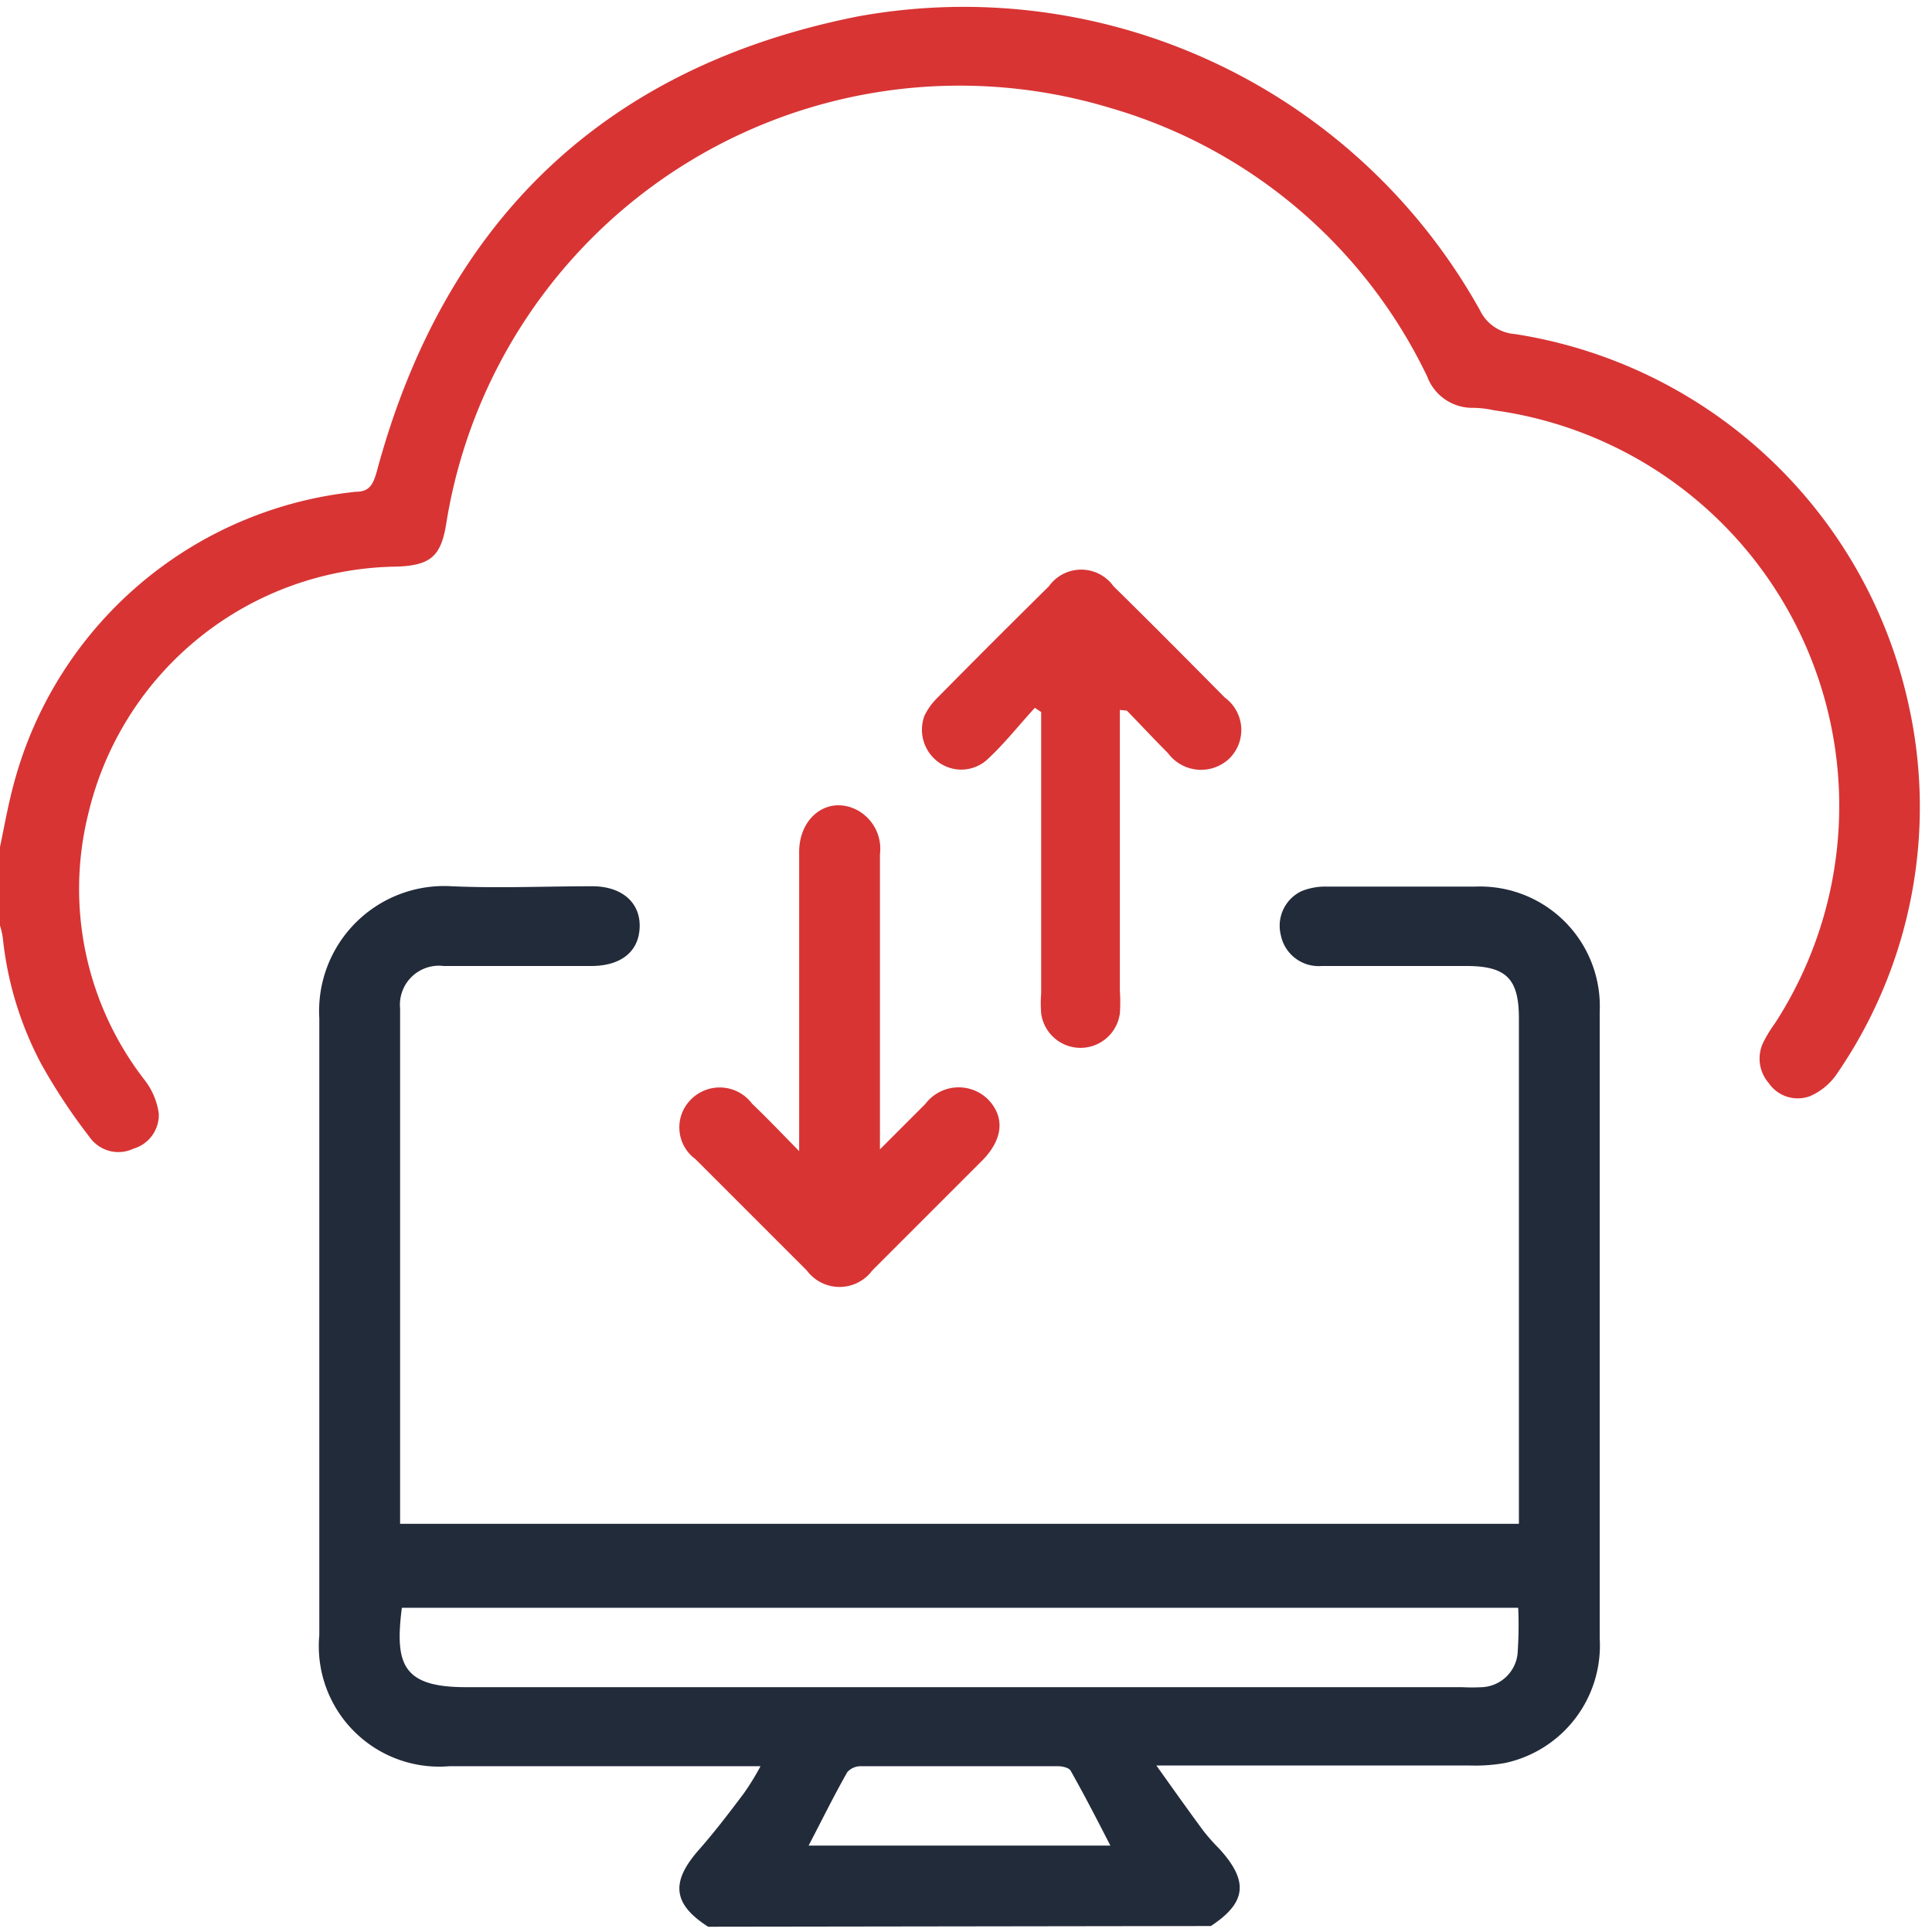
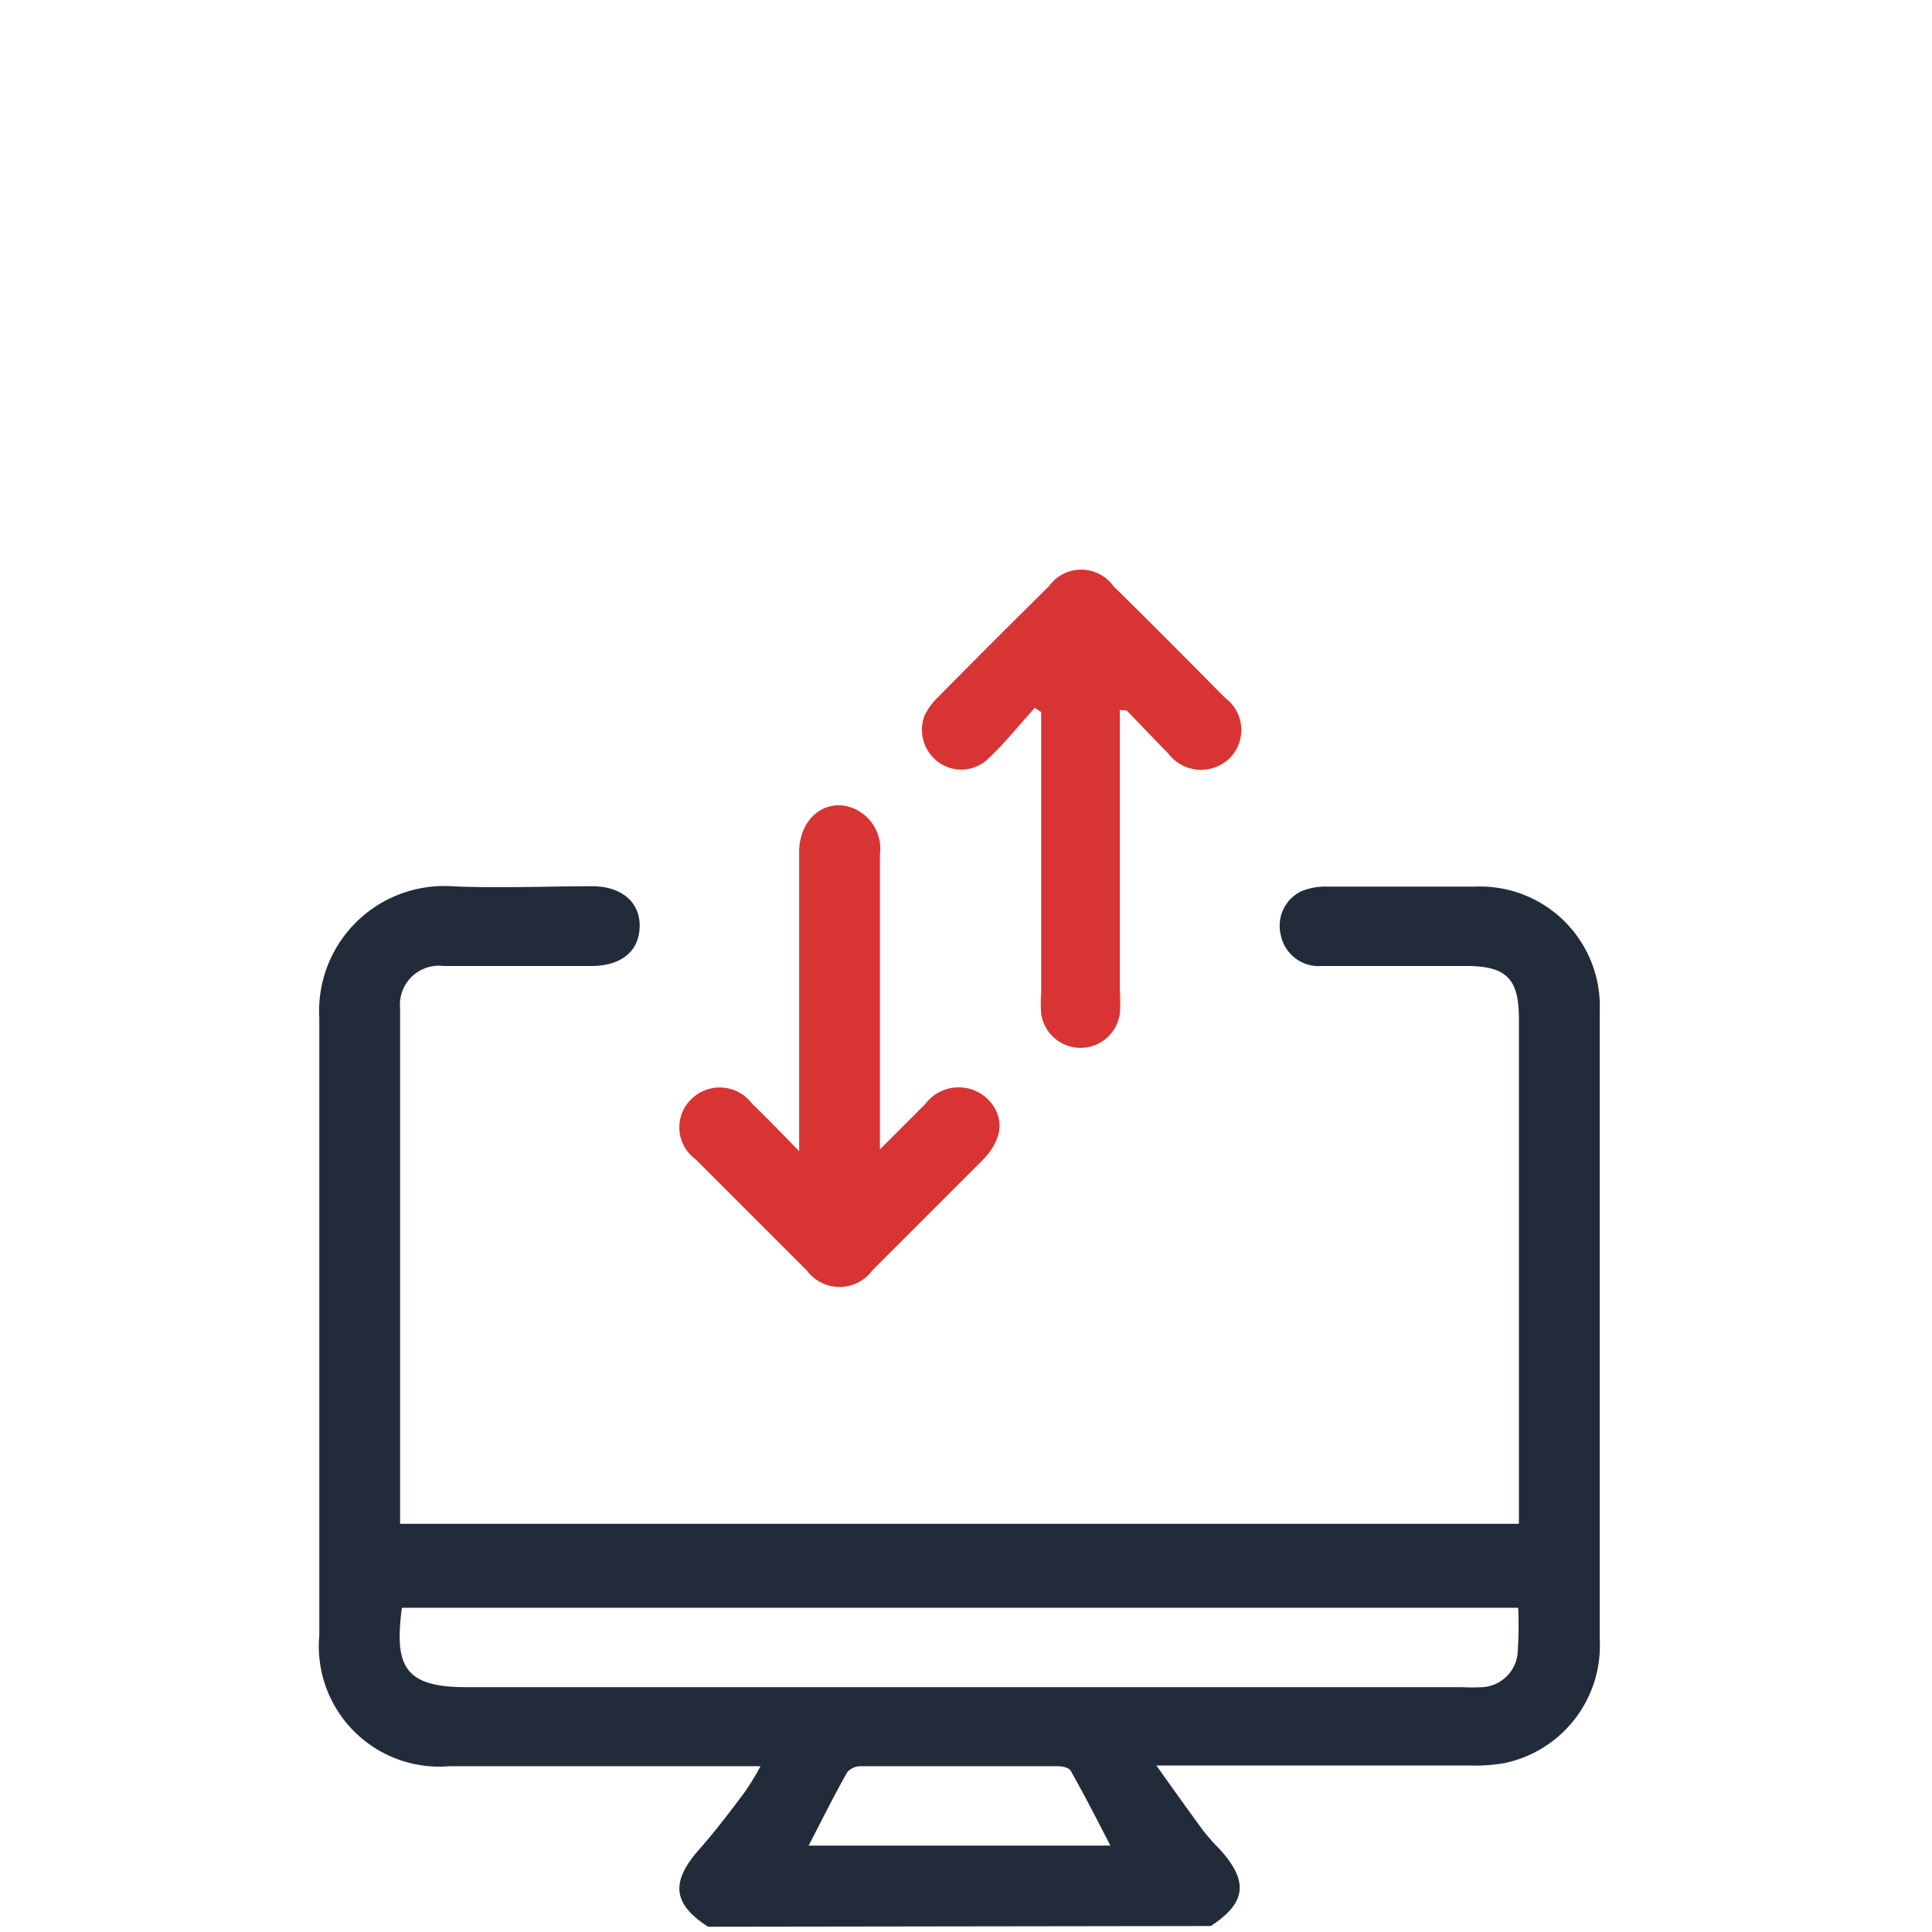
<svg xmlns="http://www.w3.org/2000/svg" id="Layer_1" data-name="Layer 1" width="55" height="55" viewBox="0 0 55 55">
  <defs>
    <style>
      .cls-1 {
        fill: #222b3a;
      }

      .cls-2 {
        fill: #d83434;
      }
    </style>
  </defs>
  <g>
    <path class="cls-1" d="M20.16,54.85c-1-.64-1.07-1.26-.29-2.16.46-.52.88-1.07,1.3-1.63a7,7,0,0,0,.48-.78H12.8a3.43,3.43,0,0,1-3.71-3.73c0-5.86,0-11.71,0-17.56a3.56,3.56,0,0,1,3.77-3.76c1.34.06,2.67,0,4,0,.84,0,1.37.46,1.35,1.16s-.53,1.1-1.35,1.11H12.63a1.11,1.11,0,0,0-1.24,1.21c0,4.82,0,9.64,0,14.47,0,0,0,.1,0,.2H43.24v-.57c0-4.61,0-9.21,0-13.82,0-1.13-.36-1.49-1.5-1.49H37.63a1.1,1.1,0,0,1-1.17-.89,1.09,1.09,0,0,1,.59-1.24,1.79,1.79,0,0,1,.73-.13c1.4,0,2.81,0,4.21,0a3.41,3.41,0,0,1,3.55,3.57c0,2.25,0,4.49,0,6.73v11.1a3.42,3.42,0,0,1-2.7,3.55,4.86,4.86,0,0,1-1,.07H32.92c.49.69.91,1.28,1.33,1.85a5.7,5.7,0,0,0,.46.52c.84.92.78,1.53-.24,2.2Zm23.06-9.08H11.44c-.2,1.59,0,2.27,1.85,2.26,9.44,0,18.88,0,28.32,0a5.81,5.81,0,0,0,.59,0,1.07,1.07,0,0,0,1-.93A11.2,11.2,0,0,0,43.22,45.77ZM31.61,52.54c-.38-.74-.74-1.44-1.13-2.13-.05-.09-.24-.13-.37-.13h-5.6a.51.51,0,0,0-.39.17c-.38.67-.72,1.36-1.1,2.09Z" />
-     <path class="cls-2" d="M0,24.11c.13-.62.24-1.25.41-1.86A11.27,11.27,0,0,1,10.13,14c.41,0,.5-.24.6-.59C12.65,6.28,17.22,1.9,24.41.47A16.82,16.82,0,0,1,42.13,8.83a1.2,1.2,0,0,0,1,.68A13.61,13.61,0,0,1,54.32,20a13.4,13.4,0,0,1-2,10.53,1.8,1.8,0,0,1-.78.67,1,1,0,0,1-1.19-.37,1.06,1.06,0,0,1-.13-1.2,3.76,3.76,0,0,1,.31-.5,11.37,11.37,0,0,0-8-17.45,3,3,0,0,0-.58-.07,1.37,1.37,0,0,1-1.32-.89,14.46,14.46,0,0,0-9-7.64A14.8,14.8,0,0,0,12.7,14.93c-.15.9-.44,1.16-1.38,1.2a9.14,9.14,0,0,0-8.81,7.05,8.87,8.87,0,0,0,1.61,7.57,2,2,0,0,1,.4.95,1,1,0,0,1-.72,1,1,1,0,0,1-1.25-.33A16.69,16.69,0,0,1,1.18,30.3a9.8,9.8,0,0,1-1.1-3.6A2.25,2.25,0,0,0,0,26.35Z" />
    <path class="cls-2" d="M31.88,20.21v8a4.57,4.57,0,0,1,0,.64,1.13,1.13,0,0,1-2.24,0,3.76,3.76,0,0,1,0-.58v-8l-.18-.12c-.44.48-.85,1-1.32,1.44a1.1,1.1,0,0,1-1.42.11,1.14,1.14,0,0,1-.4-1.33,1.85,1.85,0,0,1,.37-.51q1.57-1.59,3.17-3.17a1.13,1.13,0,0,1,1.84,0c1.07,1.05,2.12,2.11,3.17,3.17a1.14,1.14,0,0,1,.12,1.74,1.17,1.17,0,0,1-1.74-.16c-.4-.4-.78-.81-1.17-1.21Z" />
    <path class="cls-2" d="M25.05,32.72l1.29-1.29a1.19,1.19,0,0,1,1.79-.13c.48.5.43,1.13-.17,1.74l-3.13,3.13a1.16,1.16,0,0,1-1.86,0L19.8,33a1.12,1.12,0,0,1-.13-1.7,1.15,1.15,0,0,1,1.74.12c.42.4.82.82,1.34,1.35V32c0-2.58,0-5.16,0-7.74,0-1,.81-1.6,1.61-1.22a1.25,1.25,0,0,1,.69,1.28c0,2.54,0,5.09,0,7.63Z" />
  </g>
</svg>